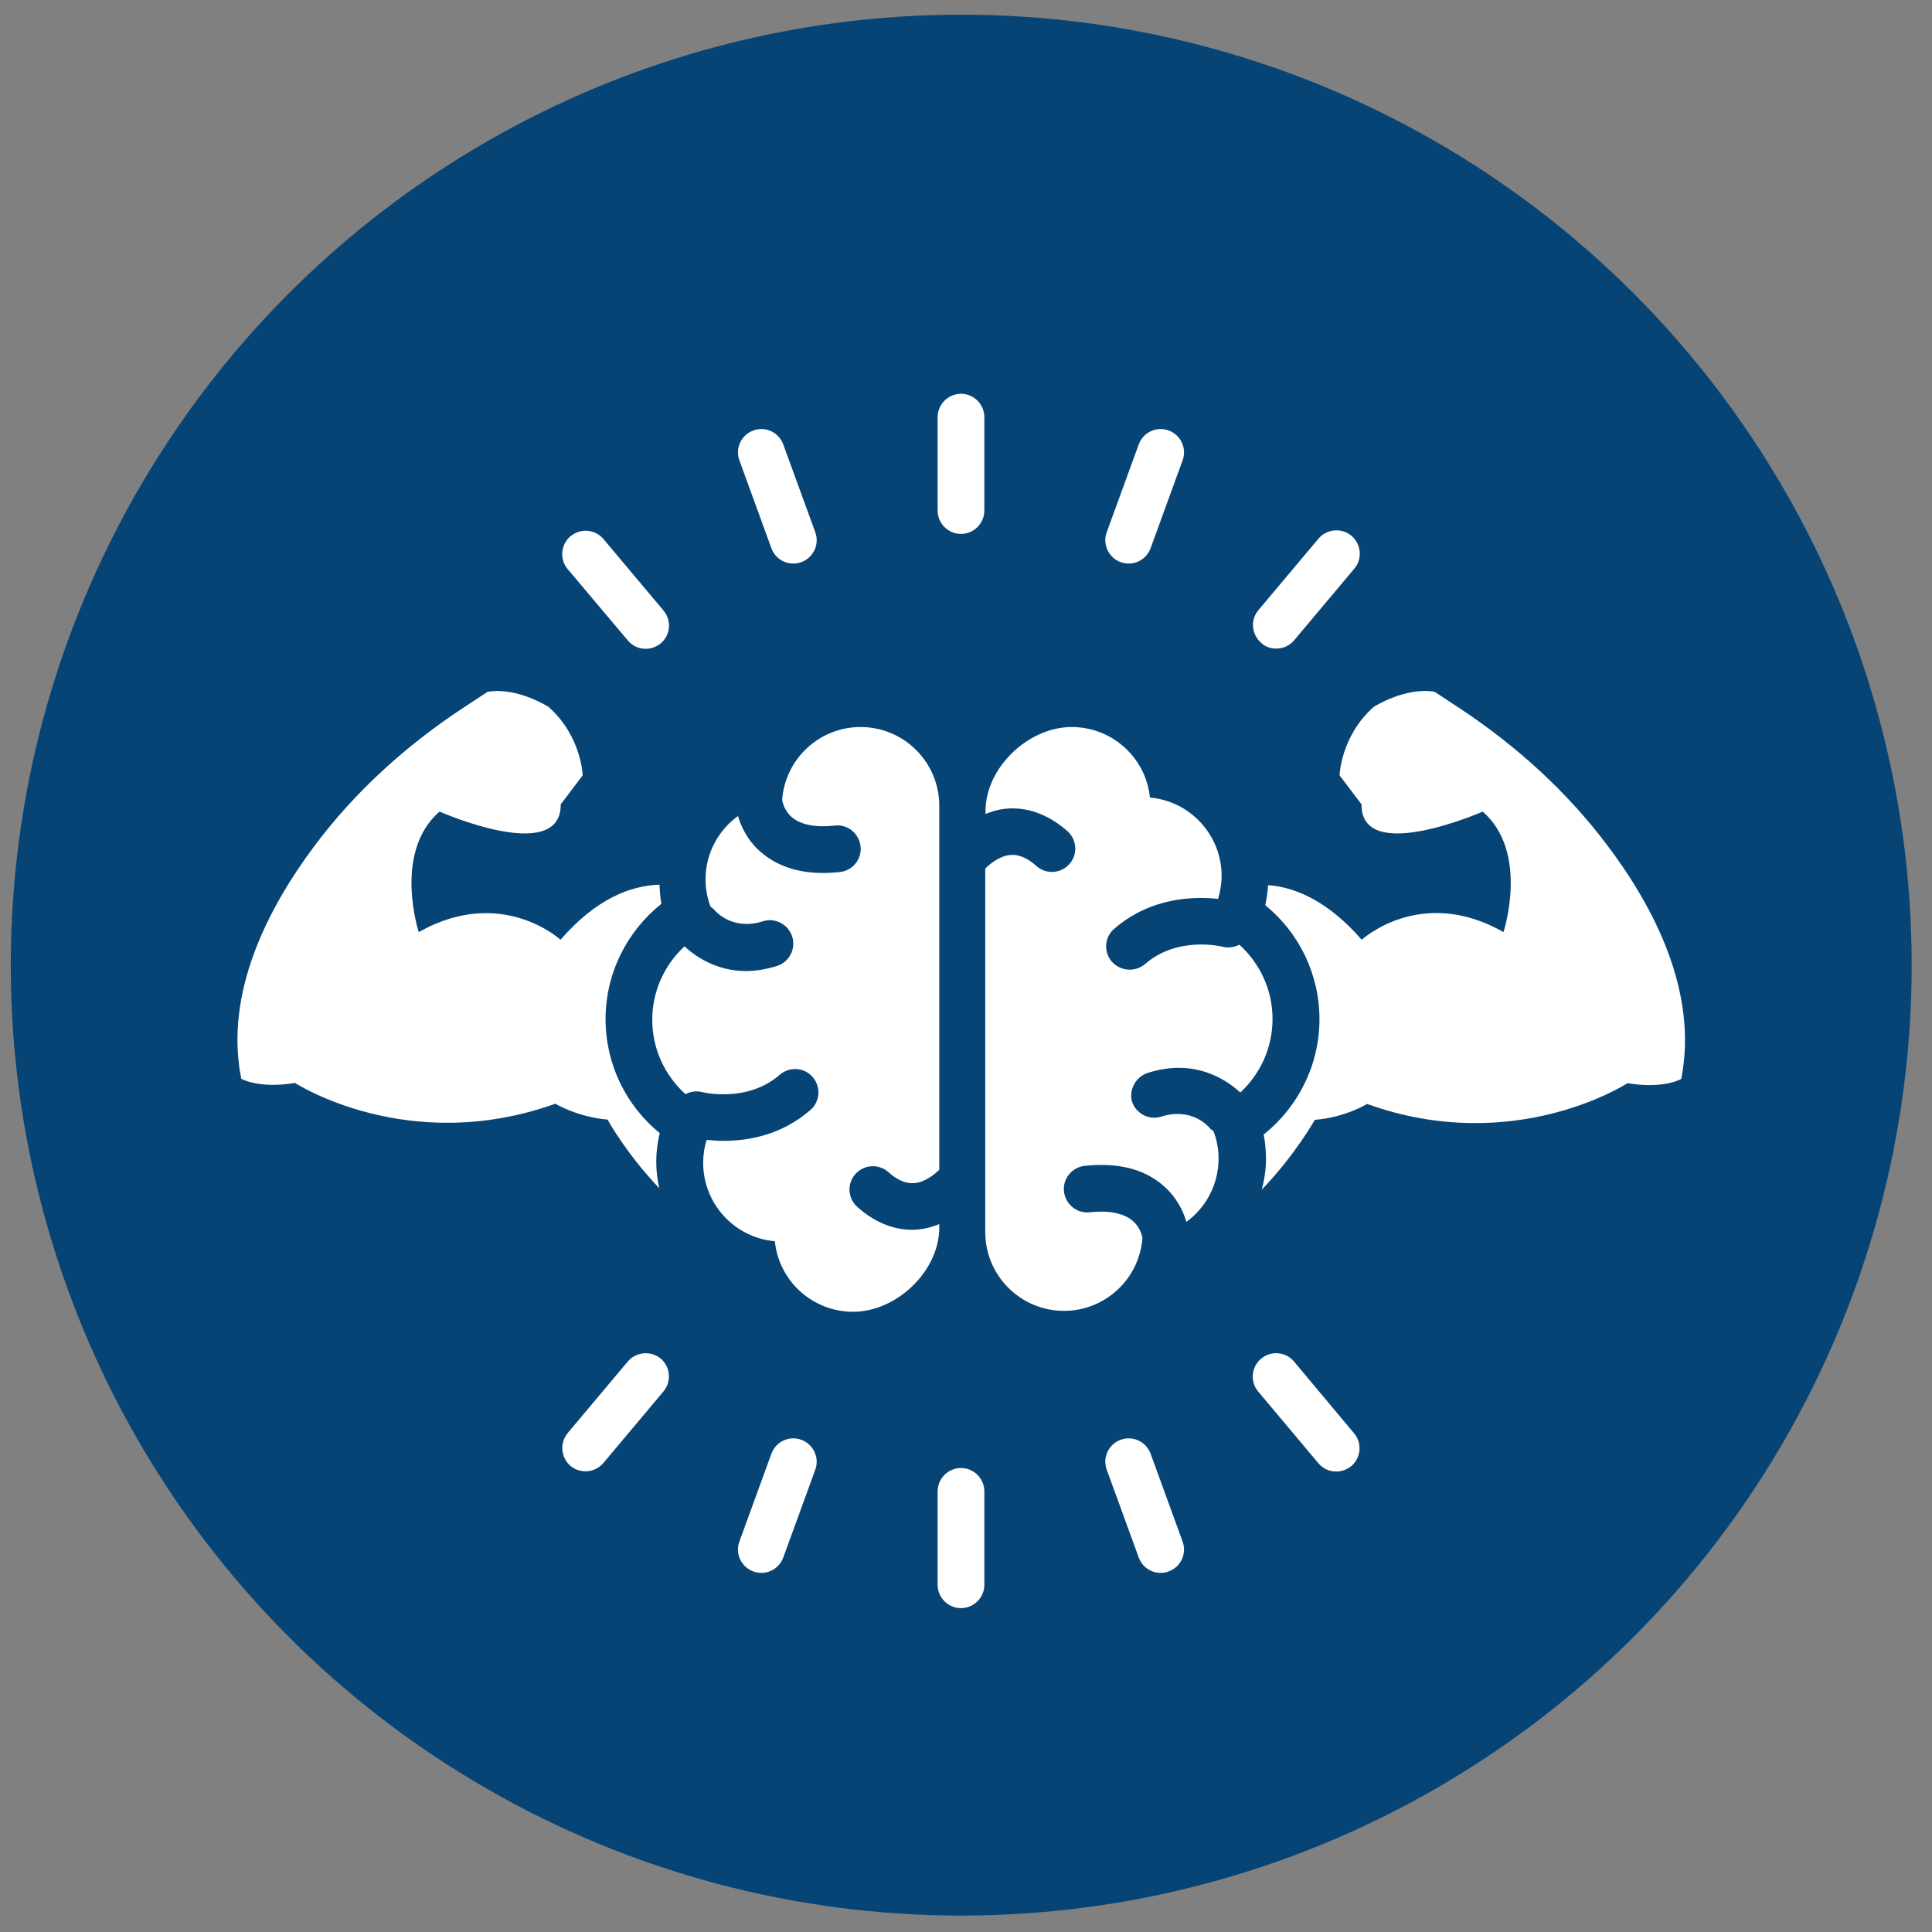
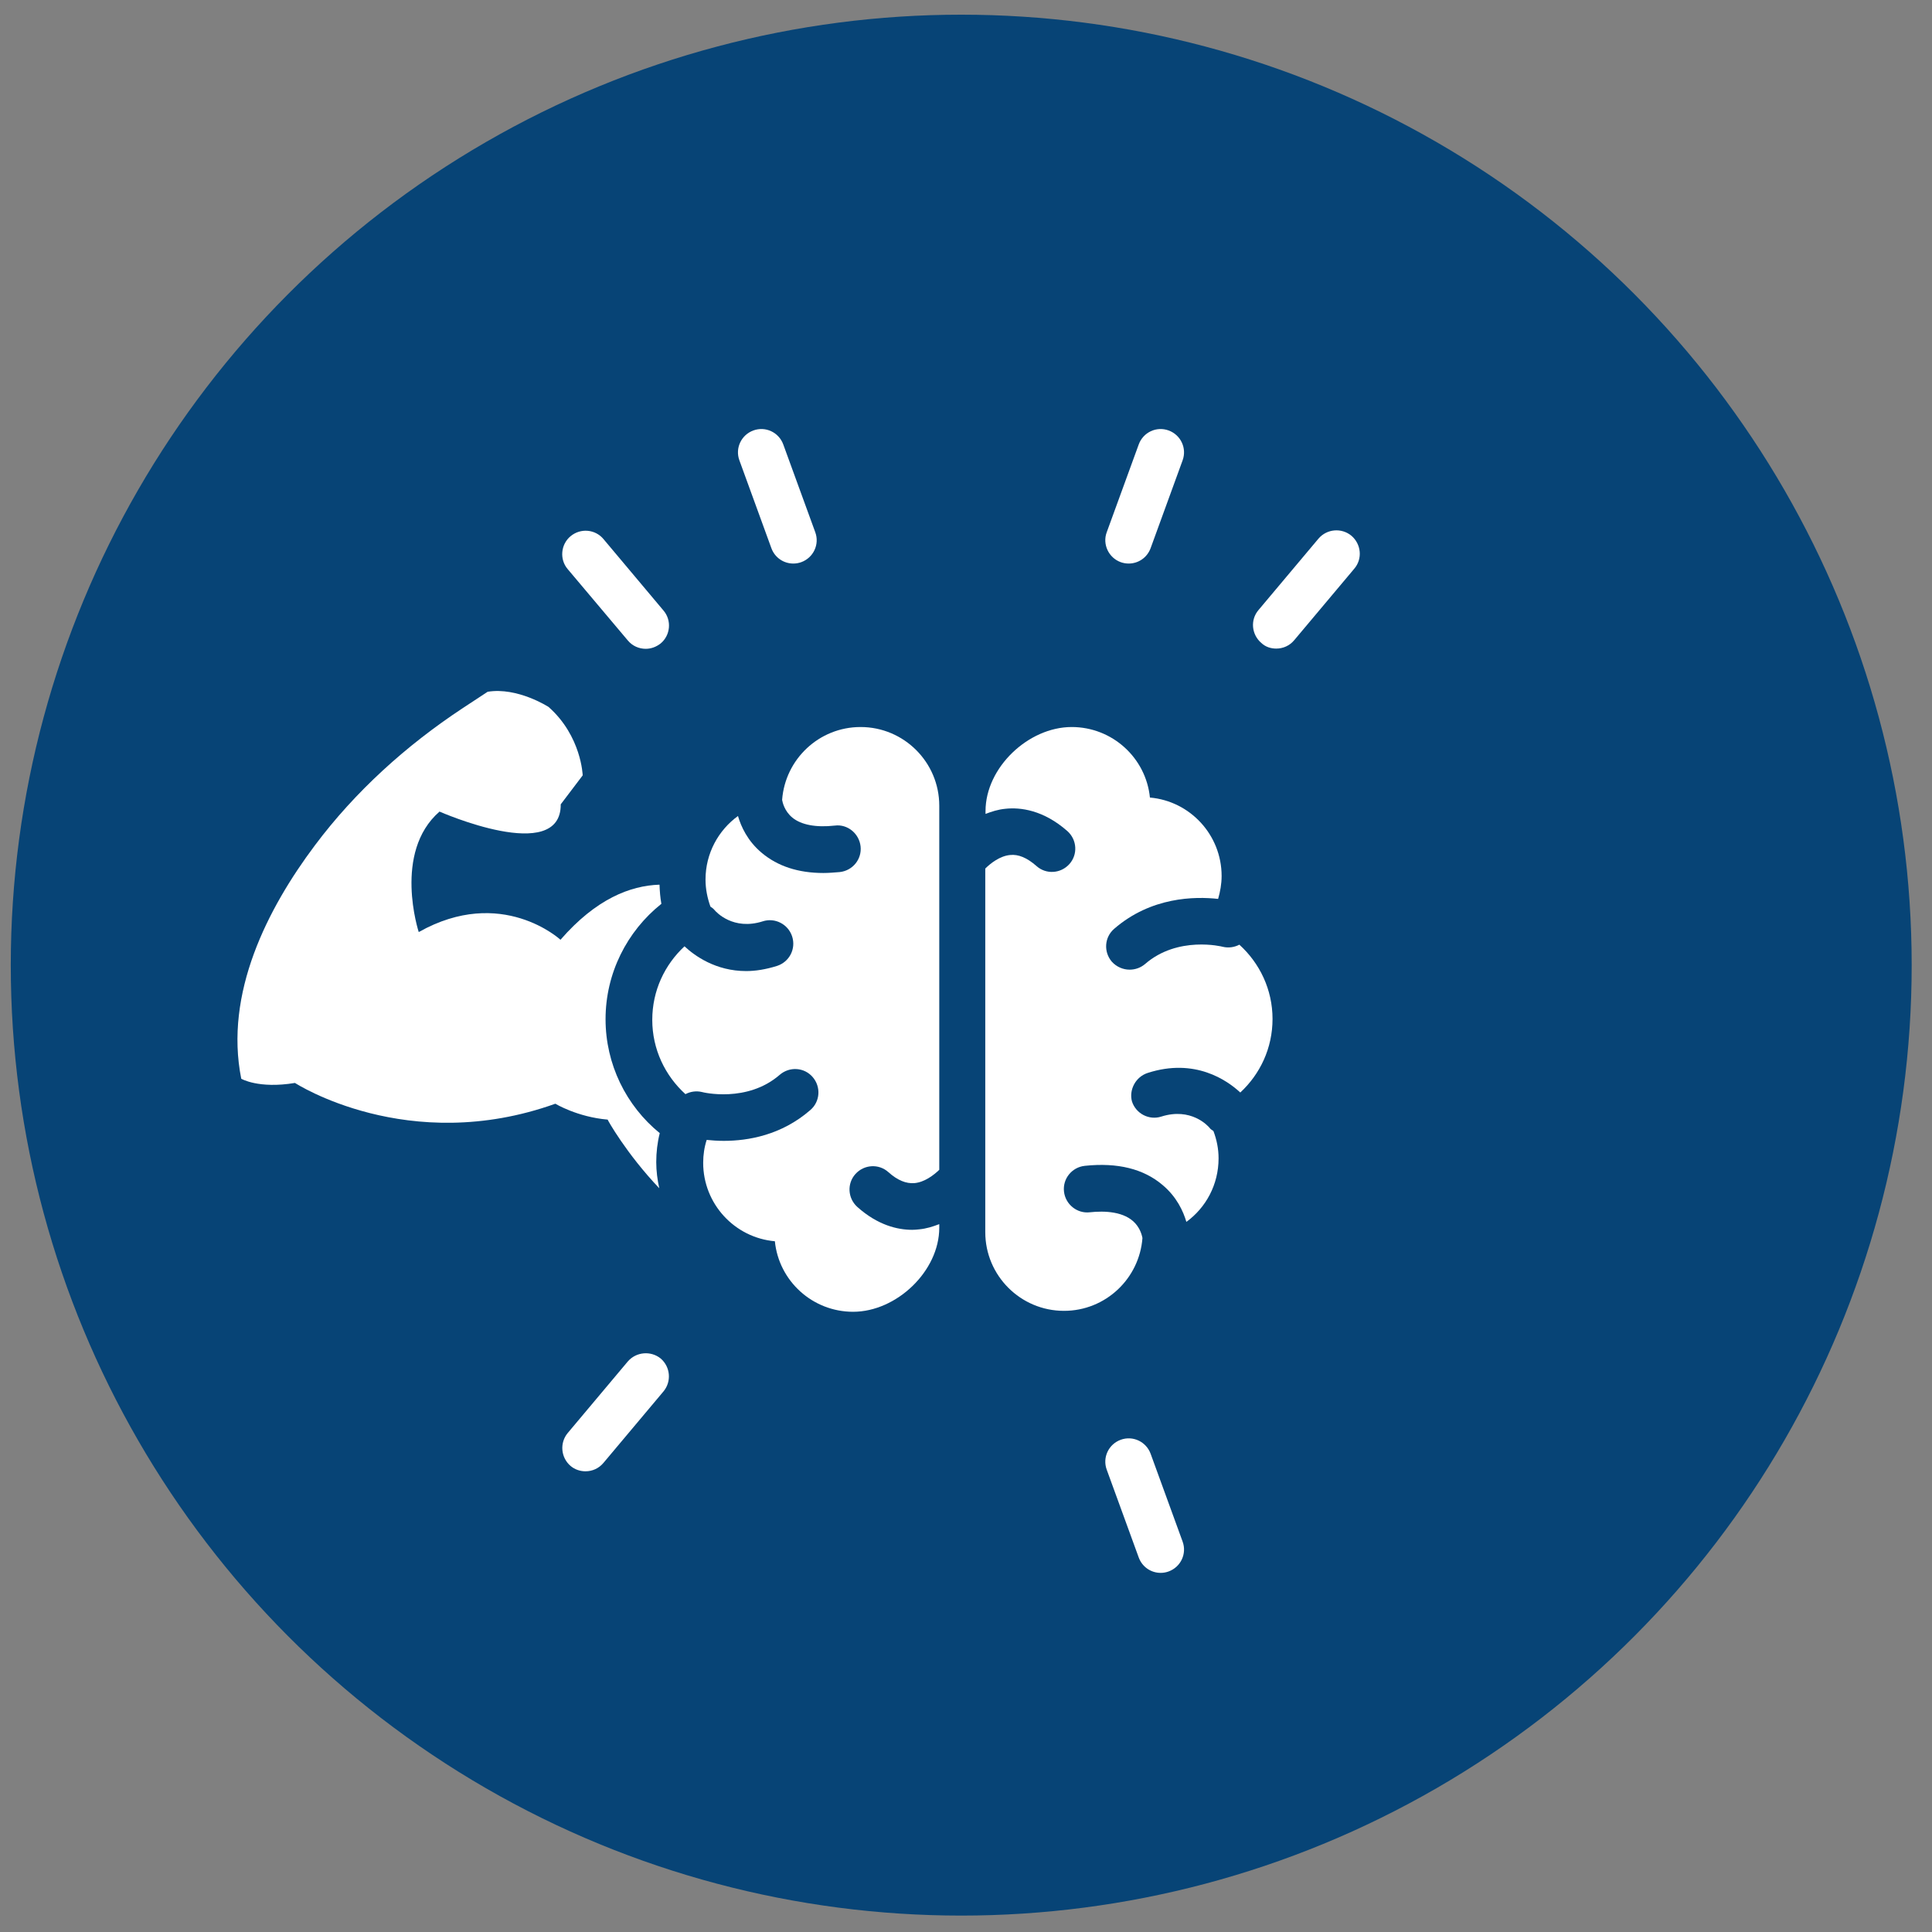
<svg xmlns="http://www.w3.org/2000/svg" width="85" height="85" viewBox="0 0 85 85" fill="none">
  <rect x="0" y="0" width="85" height="85" fill="#808080" stroke="none" />
  <circle cx="42.29" cy="42.462" r="41.816" fill="#074476" />
-   <path d="M42.28 17.325C41.715 17.325 41.252 17.788 41.252 18.353V22.462C41.252 23.027 41.715 23.49 42.28 23.49C42.845 23.49 43.307 23.027 43.307 22.462V18.353C43.307 17.788 42.845 17.325 42.28 17.325Z" fill="white" />
-   <path d="M42.28 64.587C41.715 64.587 41.252 65.049 41.252 65.614V69.724C41.252 70.289 41.715 70.751 42.28 70.751C42.845 70.751 43.307 70.289 43.307 69.724V65.614C43.307 65.049 42.845 64.587 42.28 64.587Z" fill="white" />
  <path d="M33.937 24.116C34.091 24.538 34.482 24.794 34.903 24.794C35.016 24.794 35.139 24.774 35.252 24.733C35.786 24.538 36.064 23.952 35.869 23.418L34.461 19.555C34.266 19.02 33.68 18.743 33.146 18.938C32.612 19.133 32.334 19.719 32.53 20.253L33.937 24.116Z" fill="white" />
  <path d="M50.623 63.96C50.427 63.426 49.842 63.149 49.307 63.344C48.773 63.539 48.496 64.125 48.691 64.659L50.099 68.522C50.253 68.943 50.643 69.2 51.064 69.2C51.177 69.2 51.301 69.18 51.414 69.138C51.948 68.943 52.225 68.358 52.03 67.823L50.623 63.96Z" fill="white" />
  <path d="M27.619 28.175C27.824 28.421 28.112 28.545 28.41 28.545C28.646 28.545 28.872 28.462 29.067 28.308C29.499 27.949 29.56 27.291 29.19 26.86L26.55 23.716C26.19 23.284 25.543 23.223 25.101 23.592C24.67 23.952 24.608 24.61 24.978 25.041L27.619 28.175Z" fill="white" />
-   <path d="M56.931 59.902C56.571 59.47 55.924 59.408 55.482 59.778C55.051 60.138 54.989 60.795 55.359 61.227L57.999 64.371C58.205 64.618 58.492 64.741 58.79 64.741C59.027 64.741 59.253 64.659 59.448 64.505C59.88 64.145 59.941 63.487 59.571 63.056L56.931 59.902Z" fill="white" />
  <path d="M49.307 24.733C49.42 24.774 49.544 24.794 49.657 24.794C50.078 24.794 50.468 24.538 50.623 24.116L52.03 20.253C52.225 19.719 51.948 19.133 51.414 18.938C50.879 18.743 50.294 19.02 50.099 19.555L48.691 23.418C48.496 23.942 48.773 24.538 49.307 24.733Z" fill="white" />
-   <path d="M35.252 63.344C34.718 63.149 34.132 63.426 33.937 63.96L32.53 67.823C32.334 68.358 32.612 68.943 33.146 69.138C33.259 69.18 33.382 69.2 33.495 69.2C33.917 69.2 34.307 68.943 34.461 68.522L35.869 64.659C36.064 64.135 35.786 63.539 35.252 63.344Z" fill="white" />
  <path d="M56.15 28.535C56.448 28.535 56.736 28.411 56.941 28.165L59.582 25.021C59.952 24.589 59.89 23.942 59.459 23.572C59.027 23.212 58.38 23.264 58.01 23.695L55.369 26.839C54.999 27.271 55.061 27.918 55.493 28.288C55.678 28.463 55.914 28.535 56.15 28.535Z" fill="white" />
  <path d="M27.618 59.902L24.978 63.046C24.618 63.477 24.67 64.124 25.101 64.494C25.296 64.659 25.533 64.731 25.759 64.731C26.057 64.731 26.344 64.607 26.55 64.361L29.19 61.217C29.55 60.785 29.499 60.138 29.067 59.768C28.636 59.419 27.988 59.47 27.618 59.902Z" fill="white" />
  <path d="M41.314 53.86C41.047 53.963 40.759 54.056 40.441 54.086C40.348 54.097 40.235 54.107 40.133 54.107C39.485 54.107 38.612 53.901 37.718 53.1C37.297 52.72 37.256 52.073 37.636 51.651C38.016 51.23 38.663 51.189 39.085 51.569C39.485 51.929 39.865 52.083 40.235 52.052C40.677 52.011 41.078 51.703 41.324 51.467V35.449C41.324 33.538 39.773 31.986 37.862 31.986C36.033 31.986 34.543 33.404 34.41 35.192C34.43 35.305 34.513 35.685 34.862 35.973C35.252 36.291 35.9 36.415 36.732 36.322C37.287 36.25 37.8 36.672 37.862 37.237C37.924 37.802 37.513 38.305 36.947 38.367C36.701 38.387 36.465 38.408 36.228 38.408C35.119 38.408 34.215 38.11 33.516 37.524C32.889 37 32.602 36.363 32.468 35.901C31.605 36.528 31.04 37.545 31.04 38.696C31.04 39.117 31.122 39.507 31.256 39.887C31.317 39.928 31.379 39.97 31.43 40.031C31.512 40.134 32.262 40.946 33.557 40.535C34.091 40.36 34.677 40.658 34.852 41.203C35.026 41.747 34.728 42.322 34.184 42.497C33.691 42.651 33.239 42.723 32.828 42.723C31.482 42.723 30.557 42.045 30.115 41.634C29.242 42.446 28.697 43.586 28.697 44.87C28.697 46.165 29.262 47.326 30.156 48.138C30.372 48.025 30.629 47.983 30.886 48.045C30.906 48.055 32.869 48.538 34.307 47.285C34.739 46.915 35.386 46.956 35.756 47.388C36.126 47.819 36.084 48.466 35.653 48.836C34.379 49.946 32.91 50.193 31.841 50.193C31.553 50.193 31.307 50.172 31.091 50.151C30.988 50.47 30.937 50.809 30.937 51.158C30.937 52.967 32.324 54.456 34.091 54.61C34.266 56.357 35.745 57.713 37.533 57.713C39.444 57.713 41.324 55.925 41.324 54.014V53.86H41.314Z" fill="white" />
-   <path d="M70.719 37.196C68.932 34.812 66.702 32.808 64.226 31.165L63.116 30.435C61.801 30.219 60.435 31.103 60.435 31.103C58.986 32.387 58.935 34.113 58.935 34.113L59.901 35.387C59.87 38.069 65.233 35.706 65.233 35.706C67.298 37.504 66.147 41.007 66.147 41.007C62.51 38.942 59.911 41.346 59.911 41.346C58.442 39.661 57.014 39.035 55.791 38.942C55.77 39.24 55.729 39.538 55.667 39.826C57.147 41.028 58.051 42.857 58.051 44.84C58.051 46.853 57.116 48.703 55.596 49.915C55.667 50.264 55.698 50.624 55.698 50.994C55.698 51.467 55.626 51.908 55.513 52.34C56.993 50.799 57.846 49.268 57.846 49.268C59.181 49.165 60.147 48.569 60.147 48.569C66.63 50.901 71.603 47.655 71.603 47.655C73.206 47.922 73.966 47.47 73.966 47.47C74.716 43.699 72.815 39.97 70.719 37.196Z" fill="white" />
  <path d="M29.005 52.278C28.923 51.908 28.872 51.518 28.872 51.127C28.872 50.696 28.923 50.264 29.026 49.853C27.547 48.651 26.642 46.822 26.642 44.84C26.642 42.826 27.577 40.977 29.098 39.764C29.047 39.487 29.026 39.209 29.016 38.922C27.731 38.963 26.221 39.548 24.659 41.346C24.659 41.346 22.07 38.952 18.423 41.007C18.423 41.007 17.272 37.504 19.337 35.706C19.337 35.706 24.69 38.069 24.67 35.387L25.636 34.113C25.636 34.113 25.584 32.387 24.135 31.103C24.135 31.103 22.769 30.219 21.454 30.435L20.344 31.165C17.858 32.808 15.628 34.822 13.851 37.196C11.765 39.98 9.864 43.699 10.614 47.46C10.614 47.46 11.375 47.912 12.977 47.645C12.977 47.645 17.95 50.881 24.433 48.559C24.433 48.559 25.399 49.145 26.735 49.258C26.714 49.247 27.557 50.758 29.005 52.278Z" fill="white" />
  <path d="M50.499 47.203C52.575 46.535 53.992 47.531 54.568 48.066C55.441 47.254 55.986 46.114 55.986 44.829C55.986 43.535 55.421 42.374 54.527 41.562C54.311 41.675 54.054 41.716 53.797 41.655C53.767 41.644 51.814 41.161 50.376 42.415C50.181 42.579 49.944 42.661 49.698 42.661C49.41 42.661 49.123 42.538 48.917 42.312C48.547 41.881 48.588 41.233 49.02 40.863C50.643 39.456 52.564 39.435 53.592 39.548C53.684 39.23 53.746 38.891 53.746 38.541C53.746 36.733 52.359 35.243 50.592 35.089C50.417 33.343 48.938 31.986 47.15 31.986C45.239 31.986 43.359 33.774 43.359 35.685V35.809C43.626 35.706 43.913 35.613 44.232 35.583C44.889 35.511 45.907 35.634 46.965 36.569C47.386 36.949 47.427 37.596 47.047 38.017C46.667 38.439 46.02 38.48 45.599 38.1C45.188 37.74 44.807 37.576 44.438 37.617C43.996 37.658 43.585 37.976 43.348 38.213V54.21C43.348 56.121 44.9 57.672 46.811 57.672C48.64 57.672 50.129 56.254 50.263 54.467C50.242 54.364 50.181 54.086 49.955 53.83C49.482 53.295 48.599 53.264 47.941 53.336C47.386 53.398 46.873 52.987 46.811 52.422C46.749 51.857 47.16 51.353 47.725 51.292C49.164 51.138 50.314 51.425 51.147 52.134C51.773 52.658 52.061 53.295 52.195 53.758C53.058 53.131 53.612 52.114 53.612 50.963C53.612 50.542 53.53 50.141 53.386 49.761C53.335 49.72 53.263 49.689 53.222 49.627C53.14 49.525 52.4 48.713 51.095 49.124C50.561 49.299 49.975 49.001 49.801 48.456C49.667 47.953 49.955 47.377 50.499 47.203Z" fill="white" />
</svg>